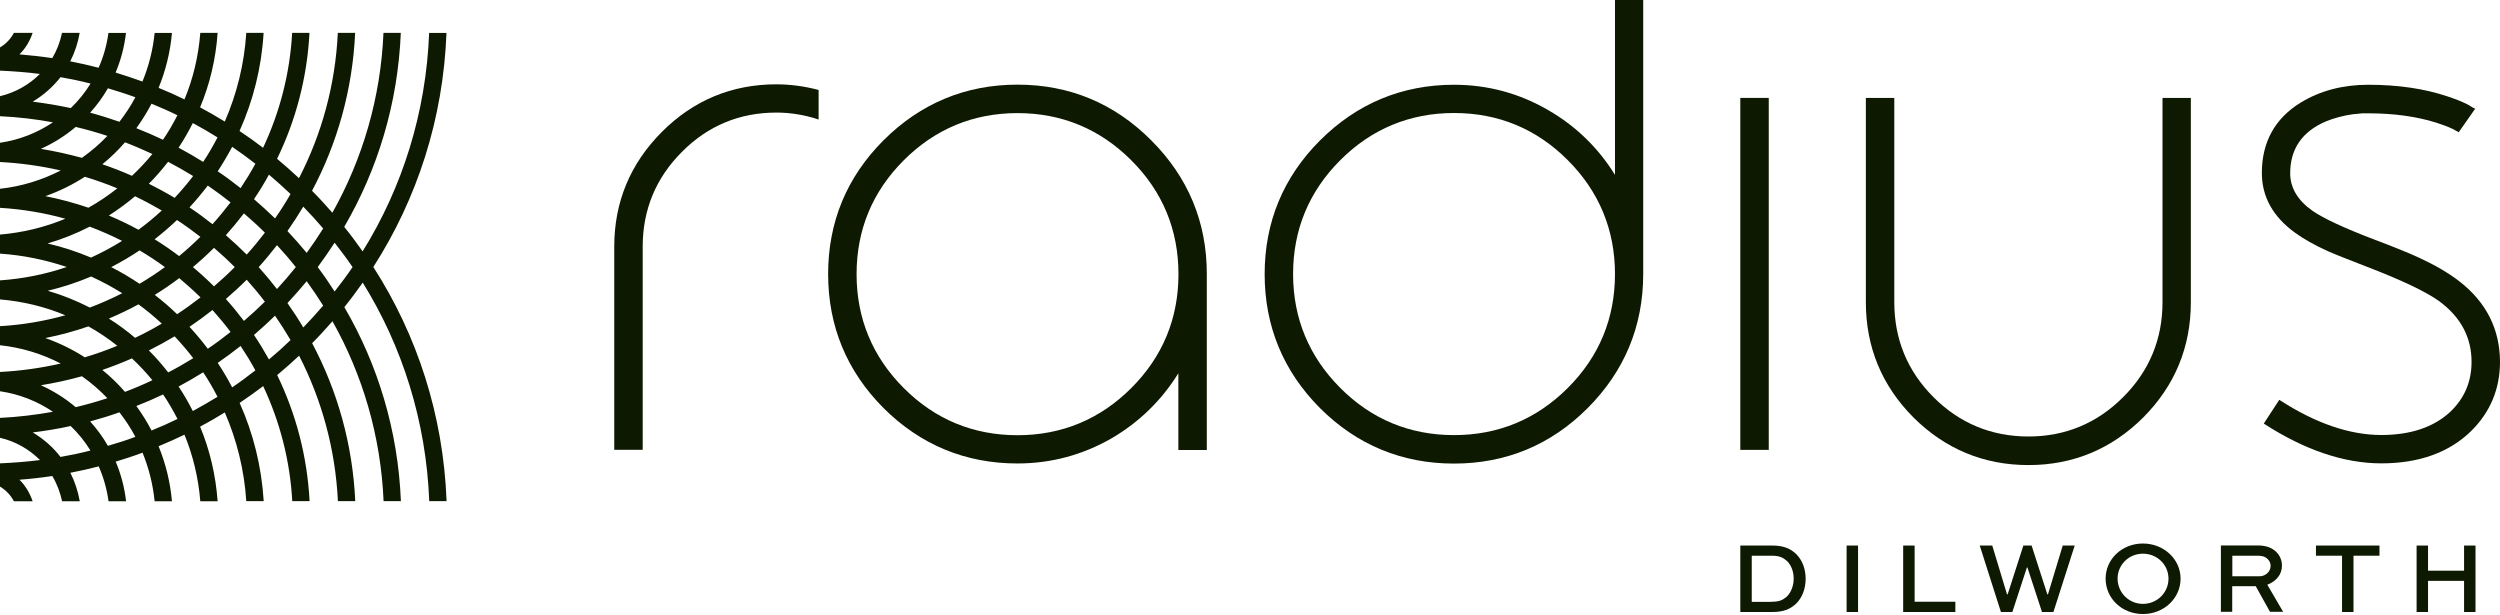
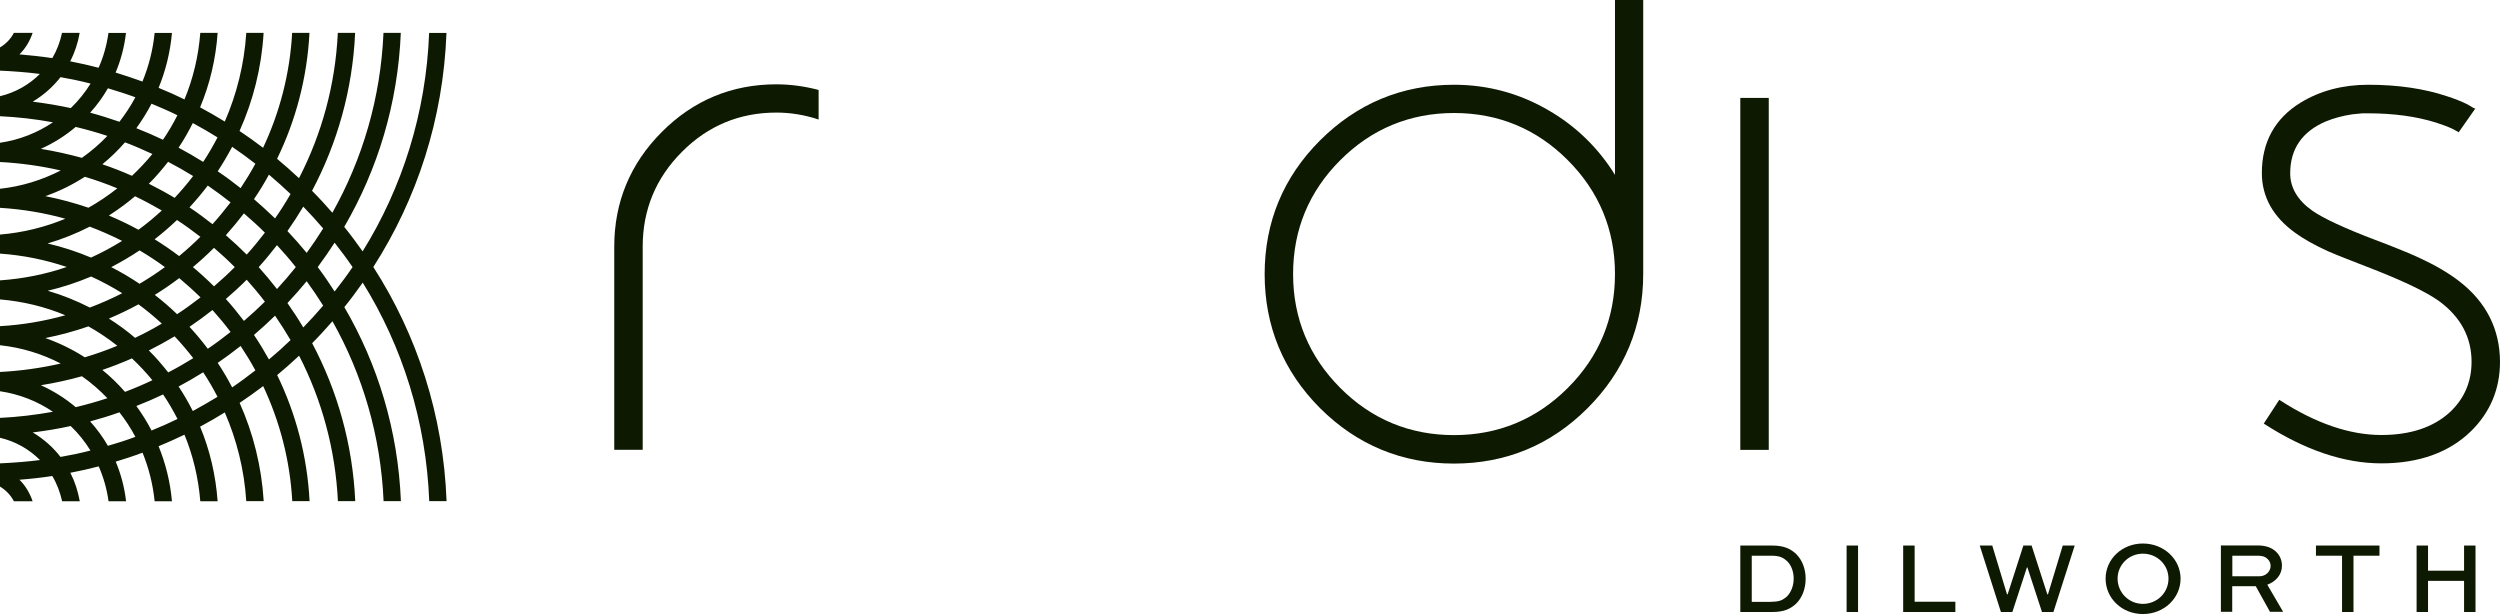
<svg xmlns="http://www.w3.org/2000/svg" width="325" height="80" viewBox="0 0 325 80" fill="none">
  <path d="M58.041 4.285H55.788C55.385 14.677 52.299 24.373 47.142 32.678C46.377 31.593 45.584 30.522 44.75 29.492C49.102 22.036 51.729 13.438 52.105 4.271H49.852C49.491 12.729 47.128 20.686 43.207 27.656C42.359 26.682 41.483 25.722 40.566 24.804C43.847 18.628 45.835 11.658 46.168 4.271H43.916C43.596 11.046 41.817 17.445 38.87 23.163C37.938 22.3 36.993 21.451 36.02 20.645C38.453 15.65 39.926 10.114 40.232 4.271H37.98C37.688 9.585 36.354 14.635 34.199 19.212C33.198 18.447 32.183 17.723 31.14 17.028C32.906 13.091 34.004 8.792 34.268 4.271H32.016C31.752 8.347 30.779 12.228 29.222 15.803C28.165 15.15 27.095 14.537 26.011 13.953C27.276 10.934 28.054 7.679 28.291 4.271H26.038C25.802 7.303 25.107 10.225 23.981 12.924C22.883 12.381 21.757 11.88 20.617 11.421C21.534 9.182 22.132 6.789 22.354 4.285H20.102C19.88 6.497 19.338 8.611 18.517 10.601C17.363 10.183 16.196 9.794 15.028 9.432C15.709 7.818 16.168 6.093 16.377 4.285H14.097C13.874 5.871 13.457 7.387 12.818 8.806C11.608 8.486 10.371 8.222 9.134 7.971C9.717 6.83 10.134 5.578 10.357 4.271H8.063C7.813 5.439 7.396 6.552 6.798 7.554C5.394 7.345 3.962 7.192 2.53 7.067C3.309 6.302 3.893 5.328 4.24 4.271H1.807C1.39 5.064 0.765 5.718 0 6.163V9.182C1.752 9.265 3.489 9.39 5.185 9.613C3.781 11.018 1.988 12.033 0 12.506V15.108C2.336 15.219 4.629 15.483 6.881 15.901C4.852 17.264 2.516 18.196 0 18.558V21.062C2.697 21.201 5.338 21.577 7.896 22.161C5.477 23.399 2.822 24.234 0 24.54V27.016C2.919 27.197 5.769 27.67 8.494 28.435C5.839 29.534 2.989 30.244 0 30.494V32.97C3.017 33.179 5.922 33.777 8.675 34.709C5.922 35.655 3.003 36.239 0 36.448V38.925C2.975 39.175 5.839 39.87 8.494 40.983C5.769 41.748 2.919 42.235 0 42.402V44.879C2.822 45.185 5.477 46.005 7.896 47.258C5.338 47.842 2.697 48.217 0 48.356V50.861C2.516 51.236 4.852 52.154 6.881 53.532C4.629 53.935 2.336 54.213 0 54.325V56.912C2.002 57.371 3.795 58.401 5.199 59.806C3.489 60.028 1.752 60.154 0 60.237V63.256C0.765 63.715 1.39 64.369 1.807 65.162H4.24C3.879 64.104 3.309 63.131 2.53 62.365C3.962 62.254 5.394 62.101 6.798 61.879C7.396 62.88 7.813 63.993 8.077 65.162H10.371C10.134 63.854 9.731 62.602 9.147 61.461C10.385 61.225 11.622 60.947 12.832 60.627C13.457 62.045 13.888 63.562 14.111 65.162H16.39C16.182 63.353 15.723 61.628 15.042 60.014C16.224 59.653 17.391 59.277 18.531 58.846C19.338 60.835 19.88 62.95 20.102 65.162H22.354C22.132 62.658 21.534 60.251 20.617 58.011C21.757 57.538 22.883 57.037 23.981 56.509C25.093 59.208 25.788 62.115 26.038 65.162H28.291C28.04 61.753 27.276 58.484 26.011 55.465C27.109 54.881 28.179 54.269 29.222 53.615C30.779 57.19 31.752 61.072 32.016 65.148H34.282C34.004 60.627 32.92 56.328 31.154 52.377C32.197 51.681 33.212 50.944 34.213 50.193C36.367 54.784 37.702 59.82 37.994 65.148H40.246C39.94 59.305 38.467 53.768 36.034 48.76C37.007 47.953 37.952 47.105 38.884 46.242C41.817 51.96 43.596 58.359 43.93 65.148H46.182C45.849 57.761 43.861 50.791 40.58 44.614C41.497 43.696 42.359 42.736 43.221 41.762C47.142 48.732 49.505 56.69 49.866 65.148H52.118C51.743 55.98 49.13 47.397 44.764 39.926C45.598 38.897 46.391 37.825 47.155 36.74C52.313 45.046 55.399 54.756 55.802 65.148H58.054C57.638 53.963 54.218 43.543 48.532 34.709C54.204 25.875 57.624 15.47 58.041 4.285ZM39.426 26.863C40.316 27.781 41.178 28.727 42.012 29.701C41.331 30.786 40.621 31.843 39.871 32.873C39.065 31.899 38.23 30.953 37.368 30.035C38.091 29.006 38.773 27.948 39.426 26.863ZM26.066 38.66C25.079 39.425 24.064 40.163 23.022 40.844C22.104 39.954 21.131 39.119 20.116 38.34C21.214 37.658 22.271 36.935 23.3 36.156C24.245 36.949 25.176 37.784 26.066 38.66ZM20.102 31.106C21.117 30.313 22.09 29.479 23.008 28.602C24.05 29.284 25.065 30.021 26.052 30.786C25.163 31.663 24.245 32.497 23.286 33.29C22.257 32.511 21.201 31.788 20.102 31.106ZM25.079 34.723C26.024 33.93 26.942 33.096 27.818 32.219C28.749 33.026 29.653 33.847 30.515 34.723C29.653 35.6 28.749 36.42 27.818 37.227C26.942 36.351 26.024 35.516 25.079 34.723ZM29.361 30.578C30.181 29.659 30.96 28.713 31.71 27.74C32.642 28.546 33.559 29.367 34.435 30.244C33.684 31.217 32.906 32.177 32.072 33.096C31.196 32.219 30.292 31.384 29.361 30.578ZM27.623 29.145C26.65 28.38 25.663 27.642 24.634 26.96C25.468 26.056 26.261 25.11 27.012 24.123C28.026 24.818 29.013 25.555 29.973 26.307C29.222 27.28 28.443 28.24 27.623 29.145ZM22.702 25.722C21.617 25.069 20.491 24.456 19.352 23.886C20.255 22.996 21.075 22.022 21.854 21.034C22.966 21.619 24.05 22.231 25.107 22.884C24.356 23.872 23.55 24.818 22.702 25.722ZM17.155 22.857C15.904 22.3 14.611 21.799 13.304 21.354C14.375 20.492 15.348 19.532 16.251 18.502C17.461 18.961 18.642 19.476 19.81 20.019C18.99 21.02 18.1 21.966 17.155 22.857ZM17.558 25.514C18.74 26.084 19.908 26.71 21.034 27.364C20.074 28.254 19.06 29.089 18.003 29.868C16.752 29.186 15.473 28.574 14.152 28.018C15.348 27.253 16.488 26.418 17.558 25.514ZM18.142 32.553C19.282 33.221 20.38 33.944 21.437 34.723C20.38 35.502 19.268 36.226 18.142 36.893C16.96 36.1 15.737 35.377 14.458 34.723C15.723 34.069 16.96 33.346 18.142 32.553ZM21.034 42.069C19.908 42.736 18.74 43.362 17.558 43.919C16.488 43.001 15.348 42.166 14.152 41.415C15.473 40.858 16.752 40.246 18.003 39.564C19.06 40.343 20.074 41.178 21.034 42.069ZM19.81 49.428C18.642 49.984 17.461 50.485 16.251 50.944C15.348 49.915 14.375 48.955 13.304 48.092C14.611 47.647 15.89 47.146 17.155 46.59C18.1 47.48 18.99 48.426 19.81 49.428ZM19.352 45.56C20.491 44.99 21.604 44.378 22.702 43.724C23.55 44.628 24.356 45.574 25.121 46.562C24.064 47.216 22.98 47.842 21.868 48.412C21.075 47.41 20.255 46.451 19.352 45.56ZM24.634 42.486C25.663 41.79 26.65 41.067 27.623 40.302C28.443 41.22 29.236 42.166 29.973 43.154C29.013 43.919 28.026 44.656 27.012 45.338C26.261 44.336 25.468 43.39 24.634 42.486ZM29.361 38.869C30.292 38.062 31.196 37.241 32.072 36.365C32.892 37.283 33.684 38.229 34.435 39.217C33.559 40.079 32.642 40.914 31.71 41.721C30.96 40.733 30.181 39.773 29.361 38.869ZM33.629 34.723C34.463 33.805 35.241 32.859 36.006 31.871C36.854 32.789 37.674 33.735 38.453 34.723C37.674 35.697 36.854 36.657 36.006 37.575C35.241 36.587 34.449 35.641 33.629 34.723ZM34.963 22.704C35.923 23.51 36.854 24.359 37.772 25.222C37.146 26.307 36.479 27.364 35.756 28.393C34.866 27.531 33.949 26.696 33.017 25.889C33.712 24.874 34.366 23.803 34.963 22.704ZM30.181 19.087C31.21 19.782 32.211 20.52 33.198 21.285C32.614 22.37 31.961 23.427 31.279 24.456C30.306 23.691 29.333 22.954 28.304 22.272C28.972 21.243 29.597 20.186 30.181 19.087ZM25.065 15.998C26.163 16.582 27.234 17.209 28.277 17.862C27.707 18.961 27.095 20.019 26.414 21.048C25.371 20.394 24.301 19.782 23.216 19.198C23.897 18.182 24.509 17.097 25.065 15.998ZM19.699 13.48C20.839 13.953 21.965 14.44 23.063 14.983C22.507 16.082 21.882 17.153 21.187 18.168C20.047 17.626 18.893 17.125 17.725 16.666C18.462 15.65 19.115 14.593 19.699 13.48ZM14.027 11.477C15.236 11.839 16.432 12.214 17.6 12.646C17.002 13.772 16.293 14.83 15.528 15.831C14.277 15.4 13.012 14.997 11.719 14.649C12.595 13.689 13.374 12.618 14.027 11.477ZM4.254 13.216C5.644 12.381 6.868 11.31 7.869 10.03C9.189 10.267 10.496 10.531 11.775 10.865C11.052 12.033 10.19 13.105 9.203 14.051C7.577 13.703 5.922 13.425 4.254 13.216ZM5.311 19.351C6.951 18.614 8.48 17.654 9.843 16.499C11.233 16.833 12.609 17.222 13.958 17.668C12.957 18.725 11.845 19.671 10.649 20.52C8.897 20.047 7.118 19.643 5.311 19.351ZM5.894 25.5C7.716 24.86 9.439 24.011 11.024 22.982C12.47 23.413 13.874 23.914 15.25 24.484C14.069 25.416 12.818 26.265 11.497 27.002C9.676 26.39 7.813 25.875 5.894 25.5ZM6.186 31.649C8.091 31.092 9.926 30.355 11.664 29.465C13.11 30.007 14.514 30.633 15.876 31.315C14.583 32.122 13.235 32.845 11.831 33.485C10.023 32.72 8.133 32.108 6.186 31.649ZM6.2 37.798C8.147 37.339 10.037 36.712 11.845 35.947C13.249 36.587 14.597 37.311 15.89 38.118C14.527 38.813 13.123 39.439 11.678 39.982C9.926 39.091 8.105 38.354 6.2 37.798ZM5.894 43.947C7.813 43.571 9.676 43.056 11.497 42.43C12.818 43.167 14.069 44.016 15.25 44.948C13.874 45.519 12.47 46.019 11.024 46.451C9.439 45.435 7.716 44.587 5.894 43.947ZM5.311 50.081C7.132 49.789 8.911 49.4 10.649 48.913C11.845 49.748 12.943 50.708 13.958 51.765C12.609 52.21 11.233 52.599 9.843 52.933C8.48 51.779 6.951 50.819 5.311 50.081ZM7.869 59.402C6.881 58.122 5.658 57.051 4.254 56.217C5.922 56.008 7.577 55.743 9.189 55.382C10.176 56.328 11.038 57.399 11.761 58.568C10.496 58.901 9.189 59.166 7.869 59.402ZM14.027 57.956C13.374 56.815 12.595 55.758 11.719 54.784C13.012 54.436 14.277 54.046 15.528 53.601C16.307 54.603 17.002 55.66 17.6 56.787C16.432 57.232 15.236 57.608 14.027 57.956ZM19.699 55.966C19.129 54.853 18.462 53.796 17.725 52.78C18.907 52.321 20.061 51.821 21.201 51.278C21.896 52.294 22.507 53.365 23.077 54.464C21.965 55.006 20.839 55.507 19.699 55.966ZM25.065 53.434C24.509 52.335 23.897 51.264 23.216 50.248C24.301 49.664 25.371 49.052 26.414 48.398C27.095 49.414 27.707 50.485 28.277 51.584C27.22 52.224 26.15 52.85 25.065 53.434ZM30.181 50.36C29.611 49.261 28.986 48.203 28.304 47.174C29.319 46.478 30.306 45.741 31.279 44.976C31.961 46.005 32.614 47.063 33.198 48.148C32.211 48.913 31.21 49.664 30.181 50.36ZM34.963 46.729C34.352 45.63 33.712 44.573 33.017 43.543C33.962 42.736 34.866 41.901 35.756 41.039C36.465 42.069 37.132 43.126 37.772 44.211C36.868 45.087 35.937 45.922 34.963 46.729ZM39.426 42.569C38.786 41.484 38.091 40.427 37.368 39.397C38.23 38.479 39.065 37.533 39.871 36.559C40.621 37.589 41.331 38.646 42.012 39.731C41.178 40.705 40.316 41.651 39.426 42.569ZM43.499 37.895C42.804 36.81 42.081 35.753 41.303 34.723C42.067 33.694 42.79 32.636 43.499 31.551C44.306 32.581 45.098 33.638 45.835 34.723C45.098 35.808 44.306 36.865 43.499 37.895Z" fill="#0E1902" />
  <path d="M226.24 79.56V70.921H230.383C231.94 70.921 232.816 71.352 233.553 72.076C234.317 72.869 234.734 73.982 234.734 75.234C234.734 76.528 234.289 77.71 233.469 78.503C232.732 79.157 231.954 79.56 230.397 79.56H226.24ZM230.313 78.225C231.412 78.225 231.773 77.974 232.288 77.557C232.844 77.001 233.177 76.152 233.177 75.22C233.177 74.329 232.885 73.509 232.343 72.966C231.857 72.521 231.398 72.243 230.313 72.243H227.728V78.239H230.313V78.225Z" fill="#0E1902" />
  <path d="M241.546 70.921H240.059V79.56H241.546V70.921Z" fill="#0E1902" />
  <path d="M248.901 70.921V78.225H254.197V79.56H247.413V70.921H248.901Z" fill="#0E1902" />
  <path d="M258.993 70.921L260.912 77.265H260.995L263.039 70.921H264.109L266.153 77.265H266.236L268.155 70.921H269.712L266.945 79.56H265.458L263.567 73.773H263.497L261.607 79.56H260.119L257.367 70.921H258.993Z" fill="#0E1902" />
  <path d="M278.581 70.657C281.306 70.657 283.475 72.702 283.475 75.22C283.475 77.78 281.306 79.825 278.581 79.825C275.856 79.825 273.729 77.793 273.729 75.22C273.729 72.688 275.856 70.657 278.581 70.657ZM278.581 78.503C280.444 78.503 281.904 77.028 281.904 75.22C281.904 73.425 280.43 71.978 278.581 71.978C276.732 71.978 275.287 73.439 275.287 75.22C275.287 77.014 276.732 78.503 278.581 78.503Z" fill="#0E1902" />
  <path d="M288.716 79.546V70.907H293.47C294.624 70.907 295.417 71.227 295.973 71.811C296.418 72.271 296.654 72.883 296.654 73.537C296.654 74.705 295.889 75.582 294.749 76.013L296.807 79.532H295.097L293.248 76.207H290.189V79.532H288.716V79.546ZM290.203 72.243V74.914H293.748C294.527 74.914 295.18 74.302 295.18 73.564C295.18 73.231 295.055 72.938 294.819 72.702C294.416 72.284 293.929 72.243 293.47 72.243H290.203Z" fill="#0E1902" />
  <path d="M301.074 70.921H309.332V72.243H305.954V79.56H304.466V72.243H301.074V70.921Z" fill="#0E1902" />
  <path d="M314.157 79.56V70.921H315.644V74.19H320.329V70.921H321.817V79.56H320.329V75.512H315.644V79.56H314.157Z" fill="#0E1902" />
  <path d="M106.336 11.672C104.571 11.213 102.75 10.962 100.928 10.962C95.145 10.962 90.141 13.035 86.039 17.153C81.938 21.257 79.853 26.265 79.853 32.052V58.47H83.551V32.052C83.551 27.267 85.261 23.135 88.653 19.741C92.017 16.346 96.146 14.635 100.928 14.635C102.736 14.635 104.543 14.927 106.295 15.497L106.42 15.539V11.7L106.336 11.672Z" fill="#0E1902" />
-   <path d="M149.655 18.238C144.872 13.438 139.033 11.004 132.277 11.004C125.521 11.004 119.668 13.438 114.858 18.238C110.076 23.024 107.657 28.866 107.657 35.627C107.657 42.389 110.076 48.245 114.858 53.045C119.654 57.83 125.521 60.251 132.263 60.251C136.642 60.251 140.771 59.138 144.552 56.954C148.111 54.867 151.017 52.029 153.186 48.523V58.498H156.884V35.627C156.897 28.88 154.451 23.024 149.655 18.238ZM132.277 14.704C138.019 14.704 142.995 16.763 147.069 20.84C151.142 24.902 153.2 29.882 153.2 35.641C153.2 41.401 151.142 46.381 147.069 50.443C143.009 54.505 138.032 56.578 132.277 56.578C126.522 56.578 121.545 54.519 117.485 50.443C113.426 46.381 111.355 41.401 111.355 35.641C111.355 29.882 113.412 24.916 117.485 20.84C121.559 16.763 126.536 14.704 132.277 14.704Z" fill="#0E1902" />
  <path d="M209.947 0V22.732C207.778 19.226 204.873 16.402 201.314 14.343C197.533 12.131 193.404 11.018 189.025 11.018C182.268 11.018 176.416 13.453 171.605 18.252C166.823 23.038 164.404 28.88 164.404 35.641C164.404 42.402 166.823 48.259 171.605 53.059C176.402 57.844 182.268 60.265 189.011 60.265C195.767 60.265 201.606 57.844 206.388 53.059C211.184 48.259 213.617 42.389 213.617 35.641V0H209.947ZM189.025 56.564C183.269 56.564 178.292 54.505 174.233 50.429C170.174 46.353 168.102 41.387 168.102 35.627C168.102 29.868 170.16 24.902 174.233 20.826C178.292 16.763 183.269 14.691 189.025 14.691C194.78 14.691 199.757 16.75 203.816 20.826C207.876 24.888 209.947 29.868 209.947 35.627C209.947 41.387 207.89 46.367 203.816 50.429C199.743 54.505 194.766 56.564 189.025 56.564Z" fill="#0E1902" />
  <path d="M229.938 12.729H226.24V58.484H229.938V12.729Z" fill="#0E1902" />
-   <path d="M281.125 12.729V39.3C281.125 44.1 279.401 48.259 275.995 51.64C272.603 55.034 268.474 56.745 263.692 56.745C258.896 56.745 254.739 55.02 251.361 51.64C247.969 48.245 246.259 44.1 246.259 39.3V12.729H242.561V39.3C242.561 45.101 244.632 50.137 248.747 54.269C252.876 58.373 257.895 60.46 263.706 60.46C269.489 60.46 274.508 58.373 278.623 54.269C282.724 50.151 284.809 45.115 284.809 39.3V12.729H281.125Z" fill="#0E1902" />
  <path d="M319.717 36.574C318.355 35.516 316.603 34.487 314.532 33.527C313.712 33.151 312.753 32.734 311.682 32.316L310.25 31.746L308.818 31.204C304.828 29.687 302.076 28.407 300.644 27.42C298.698 26.056 297.725 24.415 297.725 22.523C297.725 19.351 299.295 17.083 302.382 15.776C303.41 15.358 304.578 15.038 305.829 14.857C306.274 14.816 306.719 14.774 307.122 14.732H307.859C311.168 14.732 314.143 15.136 316.701 15.943C317.493 16.193 318.23 16.471 318.855 16.763C319.05 16.875 319.217 16.958 319.384 17.056C319.439 17.07 319.481 17.083 319.523 17.111L319.62 17.209L321.803 14.092H321.636L321.594 14.051L321.386 13.939C321.191 13.814 320.969 13.675 320.732 13.55C319.968 13.174 319.092 12.826 318.133 12.52C315.158 11.519 311.71 11.018 307.873 11.018C304.536 11.018 301.575 11.811 299.059 13.355C295.723 15.414 294.041 18.488 294.041 22.495C294.041 25.569 295.486 28.171 298.322 30.23C299.448 31.064 300.908 31.871 302.646 32.664C303.355 32.97 304.175 33.304 305.065 33.652L307.525 34.612C312.169 36.393 315.394 37.923 317.104 39.161C319.898 41.22 321.302 43.863 321.302 47.035C321.302 49.636 320.357 51.834 318.494 53.573C316.353 55.549 313.35 56.55 309.569 56.55C305.468 56.55 301.033 55.034 296.39 52.029L296.307 51.974L294.291 55.062L294.374 55.118C299.629 58.512 304.745 60.237 309.569 60.237C314.476 60.237 318.411 58.818 321.247 56.036C323.735 53.587 325 50.555 325 47.035C324.986 42.792 323.207 39.272 319.717 36.574Z" fill="#0E1902" />
</svg>